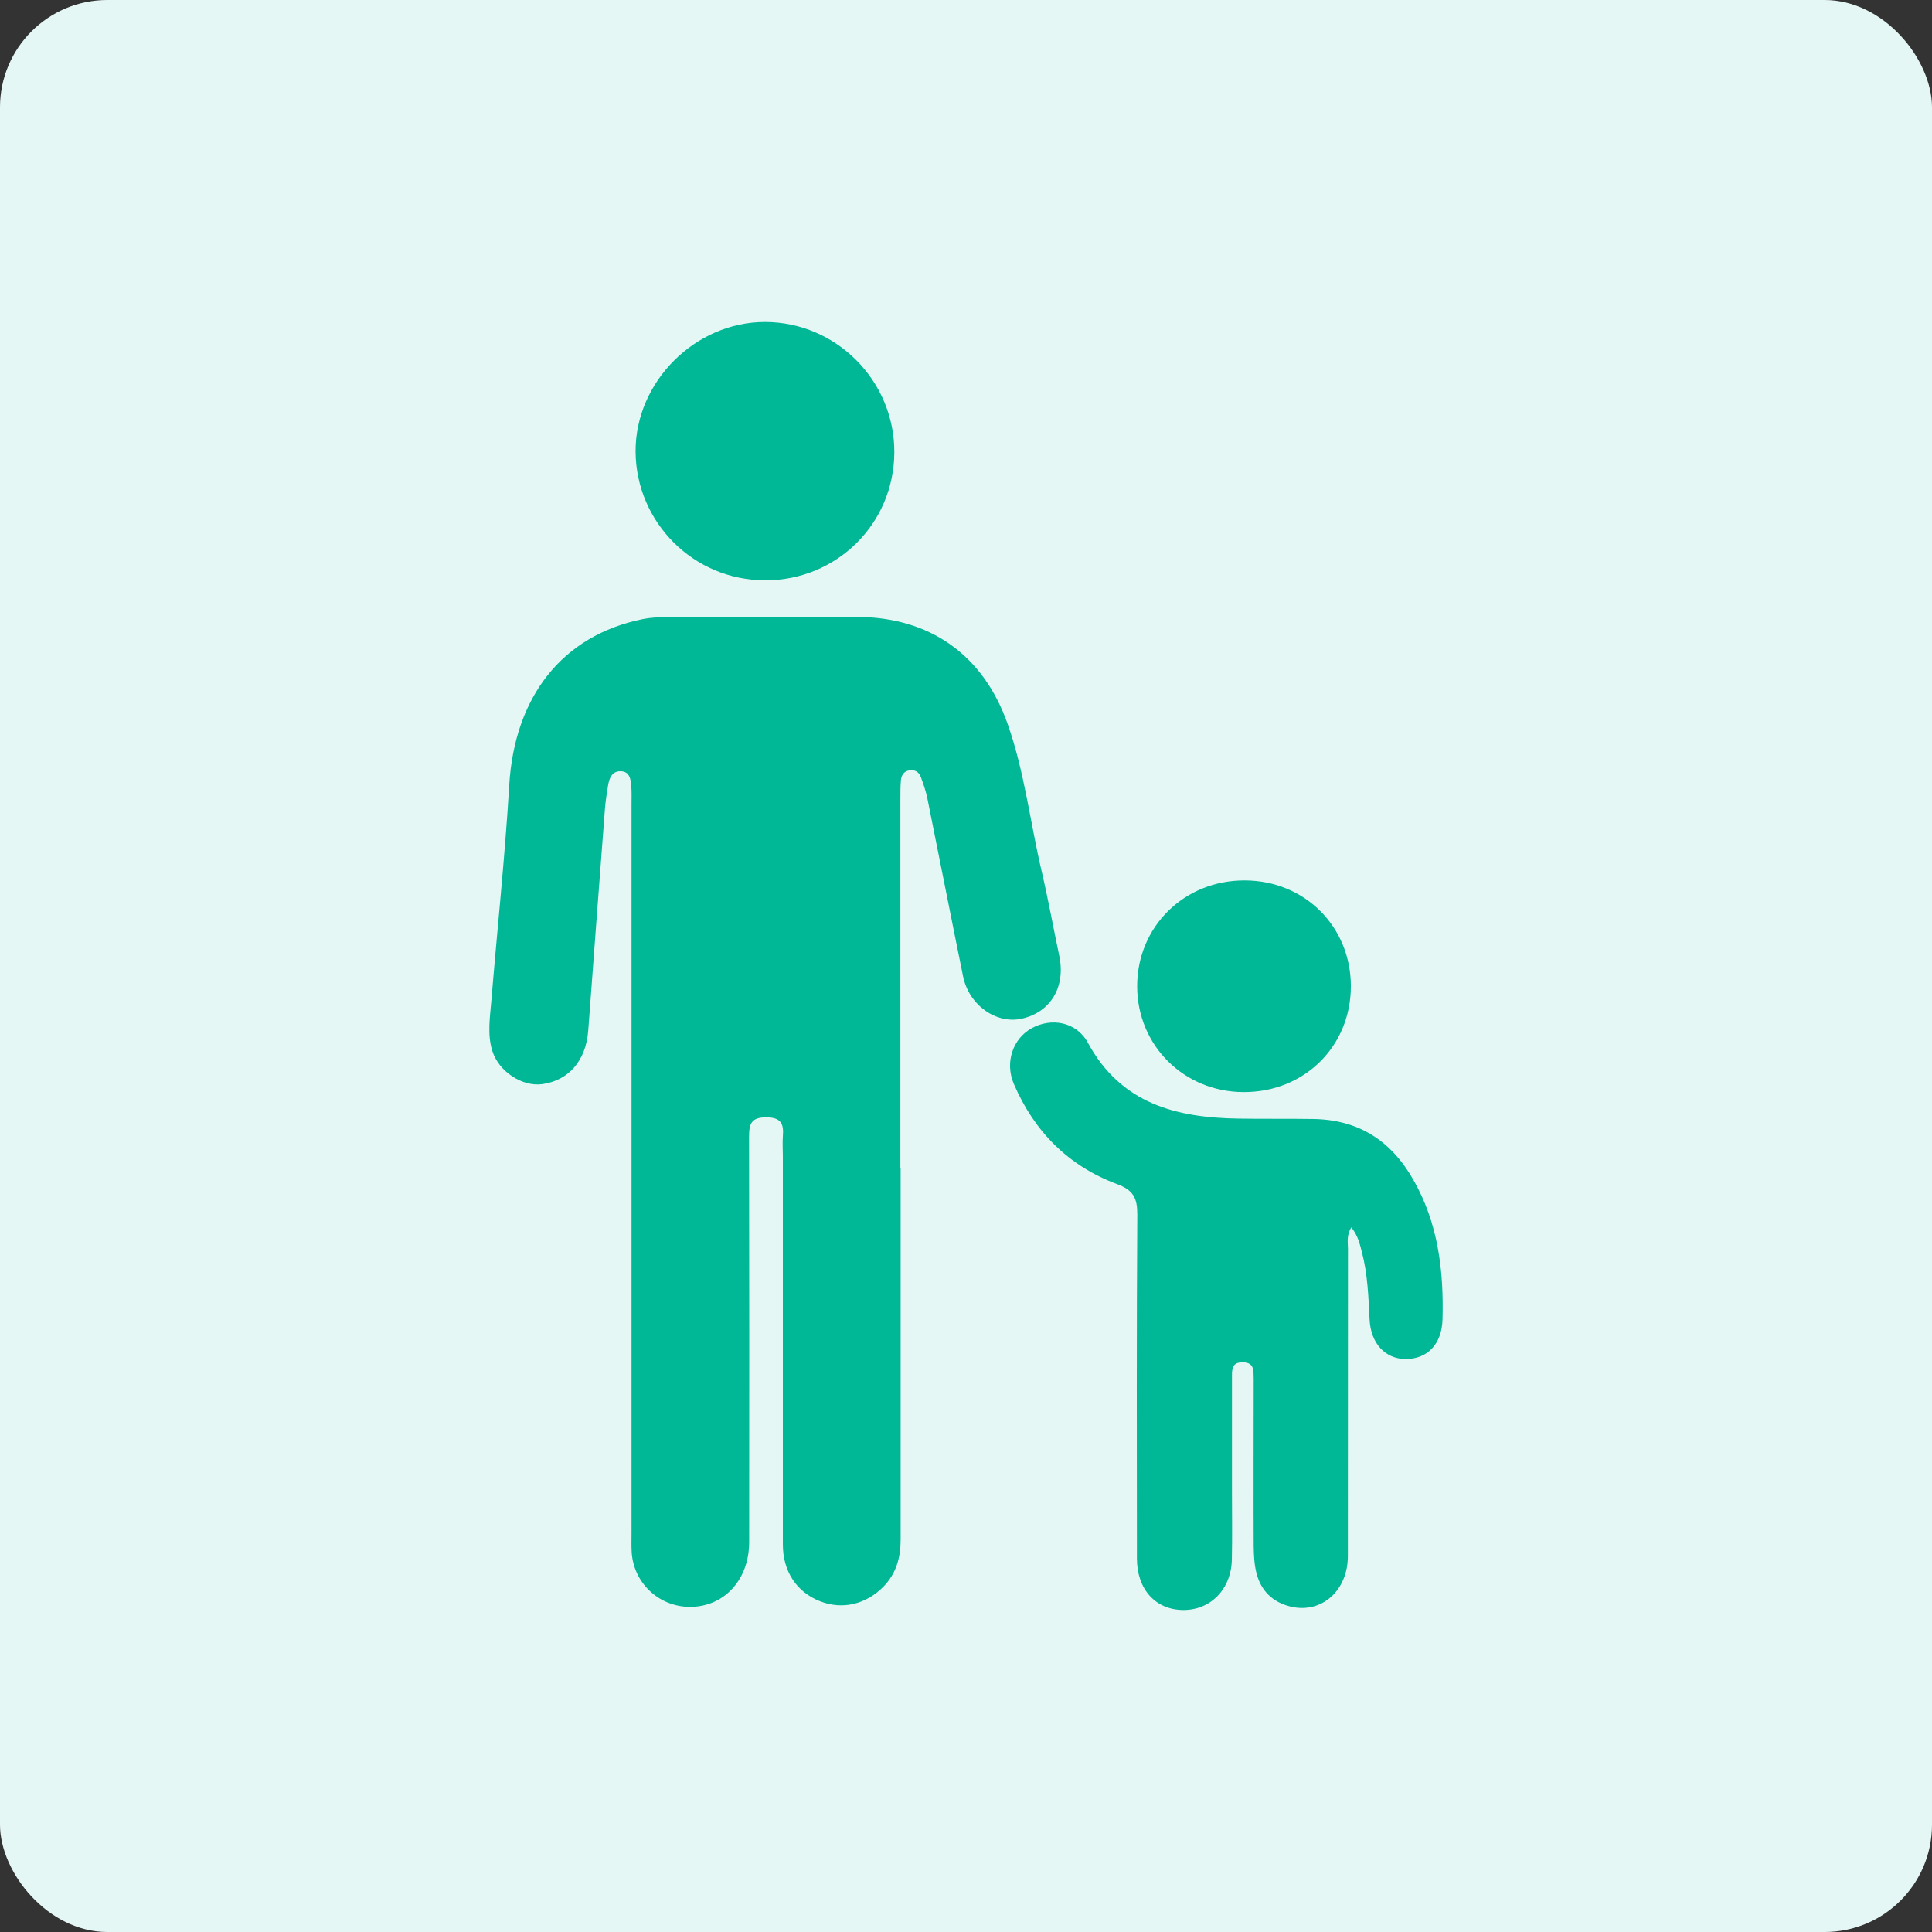
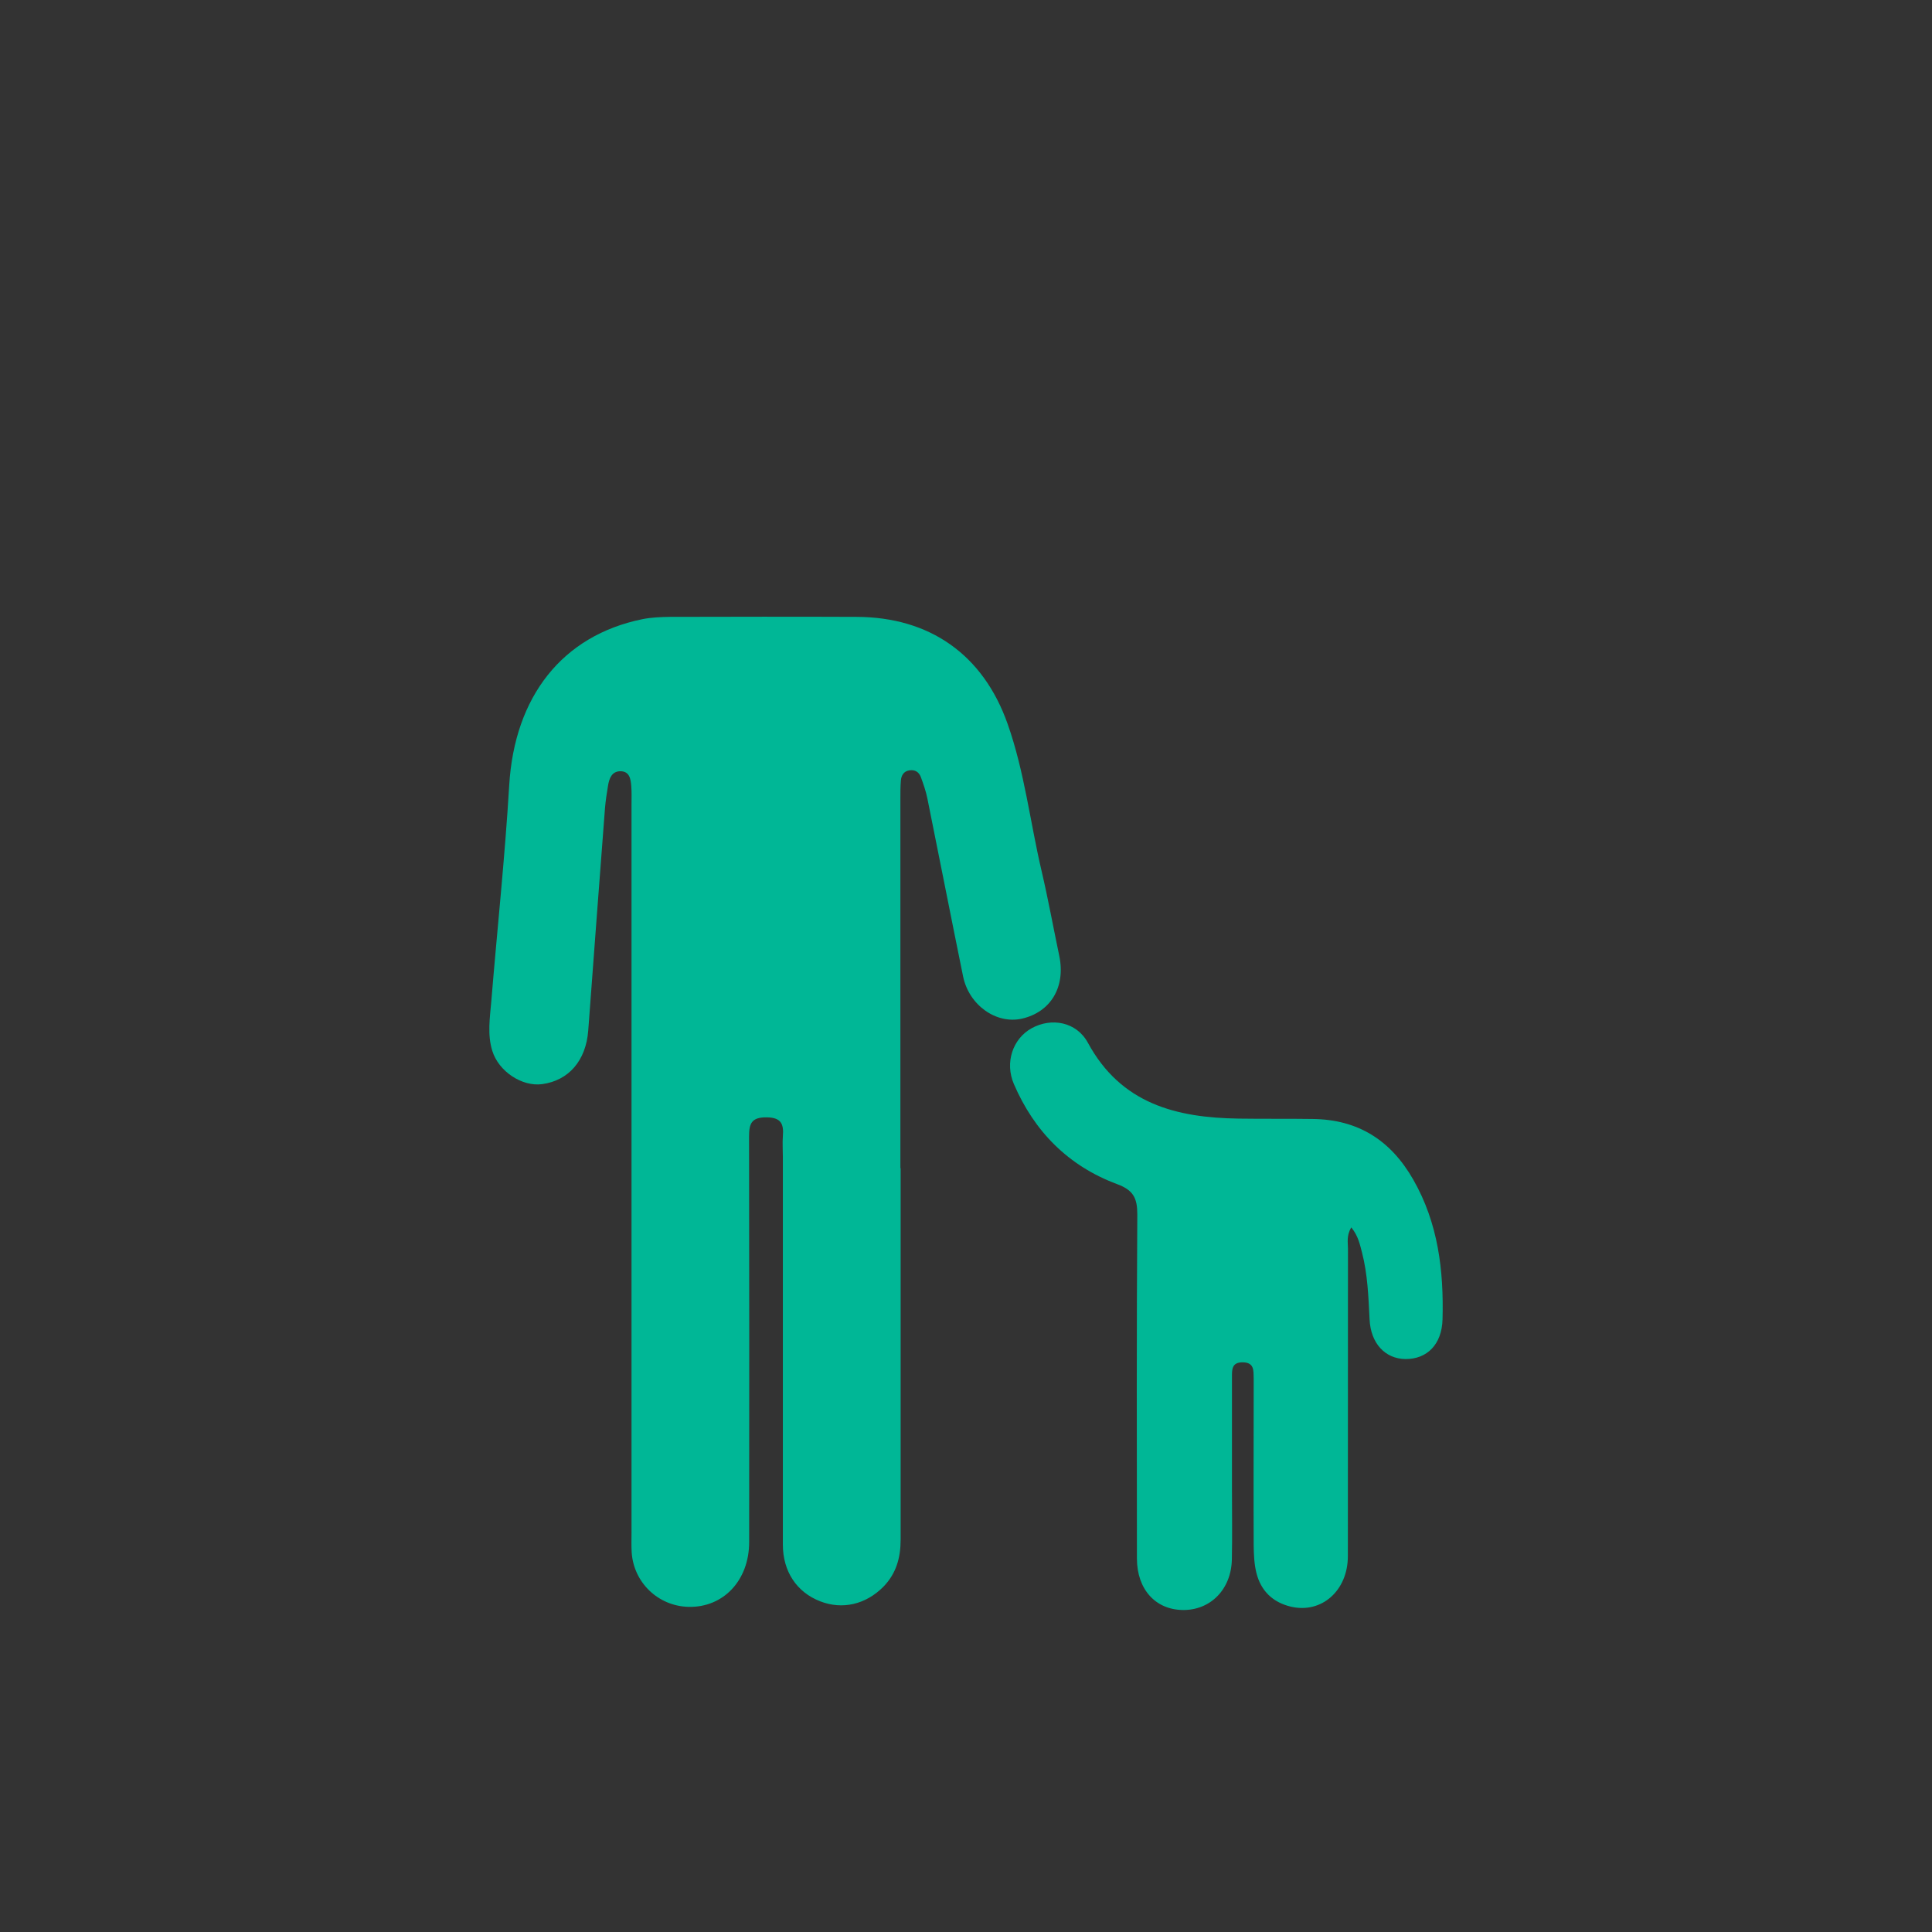
<svg xmlns="http://www.w3.org/2000/svg" width="72" height="72" viewBox="0 0 72 72" fill="none">
  <rect x="0" y="0" width="72" height="72" fill="#333333" stroke="none" />
-   <rect width="72" height="72" rx="4" fill="#E5F7F5" />
  <path d="M33.564 43.531C33.564 48.146 33.564 52.765 33.564 57.38C33.564 58.053 33.399 58.641 32.924 59.13C32.27 59.793 31.395 60 30.563 59.675C29.693 59.337 29.175 58.565 29.175 57.563C29.175 52.746 29.175 47.934 29.175 43.117C29.175 42.859 29.156 42.595 29.175 42.341C29.213 41.89 29.114 41.645 28.568 41.64C28.004 41.636 27.915 41.871 27.915 42.36C27.924 47.398 27.924 52.431 27.919 57.469C27.919 58.899 26.955 59.915 25.657 59.883C24.523 59.854 23.606 58.97 23.54 57.836C23.526 57.596 23.535 57.356 23.535 57.117V29.96C23.535 29.744 23.544 29.523 23.526 29.302C23.507 29.038 23.465 28.742 23.121 28.742C22.801 28.742 22.702 29.01 22.66 29.278C22.613 29.551 22.571 29.833 22.547 30.106C22.335 32.872 22.128 35.638 21.922 38.404C21.837 39.528 21.192 40.271 20.2 40.403C19.461 40.502 18.586 39.937 18.346 39.161C18.158 38.559 18.257 37.929 18.309 37.317C18.53 34.631 18.817 31.95 18.977 29.264C19.174 25.962 20.953 23.68 23.949 23.073C24.278 23.008 24.622 22.994 24.96 22.989C27.279 22.984 29.594 22.979 31.913 22.989C34.641 22.994 36.64 24.391 37.553 26.983C38.179 28.756 38.39 30.638 38.818 32.463C39.063 33.512 39.256 34.575 39.477 35.629C39.717 36.781 39.157 37.717 38.085 37.962C37.13 38.178 36.114 37.463 35.892 36.391C35.441 34.18 35.008 31.969 34.561 29.758C34.505 29.485 34.415 29.222 34.317 28.958C34.246 28.77 34.096 28.676 33.889 28.709C33.677 28.742 33.587 28.902 33.573 29.09C33.555 29.311 33.555 29.527 33.555 29.748V43.536L33.564 43.531Z" fill="#00B796" />
  <path d="M50.353 45.747C50.174 46.062 50.235 46.302 50.235 46.537C50.235 50.352 50.235 54.172 50.231 57.991C50.231 59.28 49.252 60.141 48.114 59.877C47.432 59.718 46.985 59.285 46.82 58.607C46.74 58.283 46.726 57.935 46.721 57.596C46.712 55.658 46.721 53.72 46.721 51.782C46.721 51.641 46.721 51.504 46.721 51.363C46.712 51.081 46.75 50.78 46.322 50.77C45.889 50.761 45.912 51.057 45.912 51.344C45.912 52.746 45.912 54.143 45.912 55.54C45.912 56.401 45.926 57.257 45.908 58.118C45.884 59.233 45.108 60.014 44.078 60C43.062 59.986 42.375 59.233 42.37 58.09C42.365 53.814 42.356 49.538 42.384 45.257C42.384 44.651 42.239 44.354 41.632 44.129C39.821 43.456 38.546 42.172 37.784 40.398C37.44 39.599 37.741 38.709 38.447 38.319C39.181 37.914 40.117 38.074 40.545 38.865C41.778 41.137 43.838 41.654 46.162 41.687C47.079 41.701 48.001 41.687 48.918 41.701C50.607 41.72 51.825 42.487 52.667 43.959C53.599 45.587 53.806 47.351 53.759 49.166C53.735 50.107 53.18 50.653 52.376 50.648C51.628 50.639 51.082 50.074 51.04 49.166C50.997 48.324 50.969 47.492 50.757 46.673C50.678 46.372 50.616 46.062 50.367 45.751" fill="#00B796" />
-   <path d="M28.498 21.624C25.854 21.624 23.7 19.47 23.686 16.826C23.676 14.23 25.906 12 28.507 12C31.165 12 33.343 14.197 33.329 16.864C33.315 19.522 31.179 21.634 28.503 21.629" fill="#00B796" />
-   <path d="M46.344 40.699C44.124 40.694 42.384 38.963 42.379 36.762C42.374 34.537 44.133 32.801 46.391 32.811C48.621 32.815 50.343 34.532 50.343 36.753C50.343 38.992 48.607 40.709 46.344 40.699Z" fill="#00B796" />
</svg>